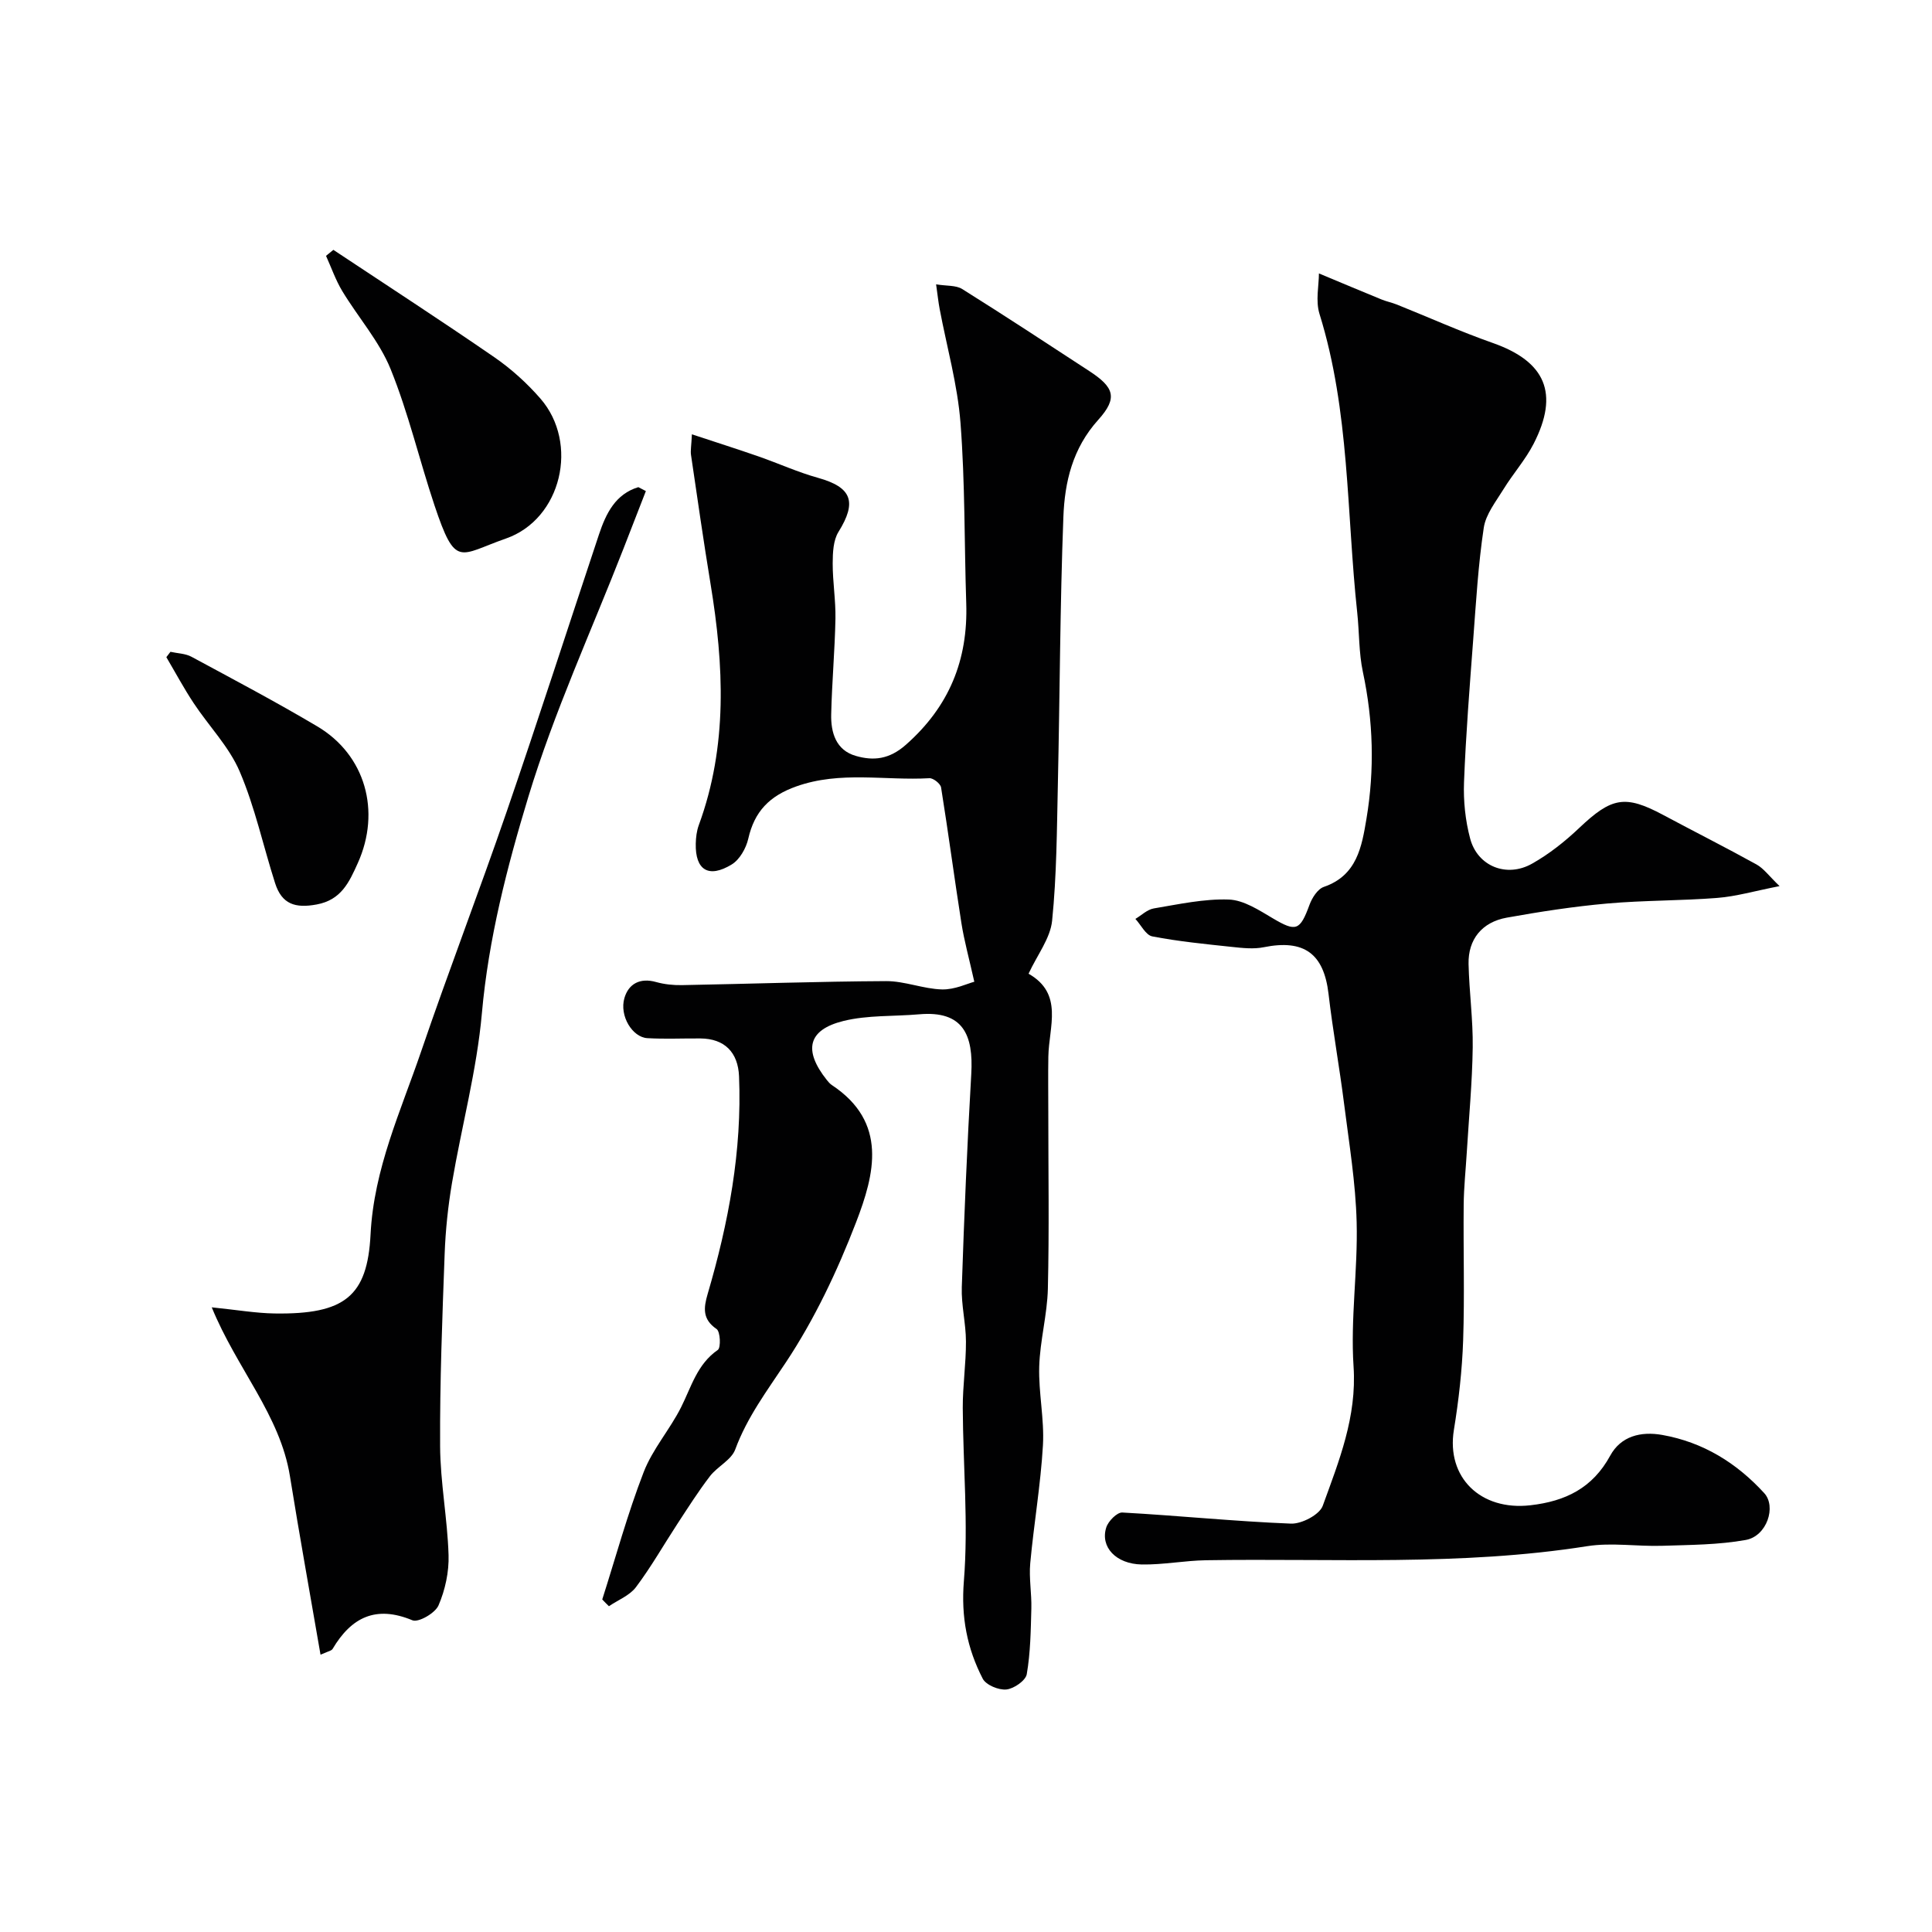
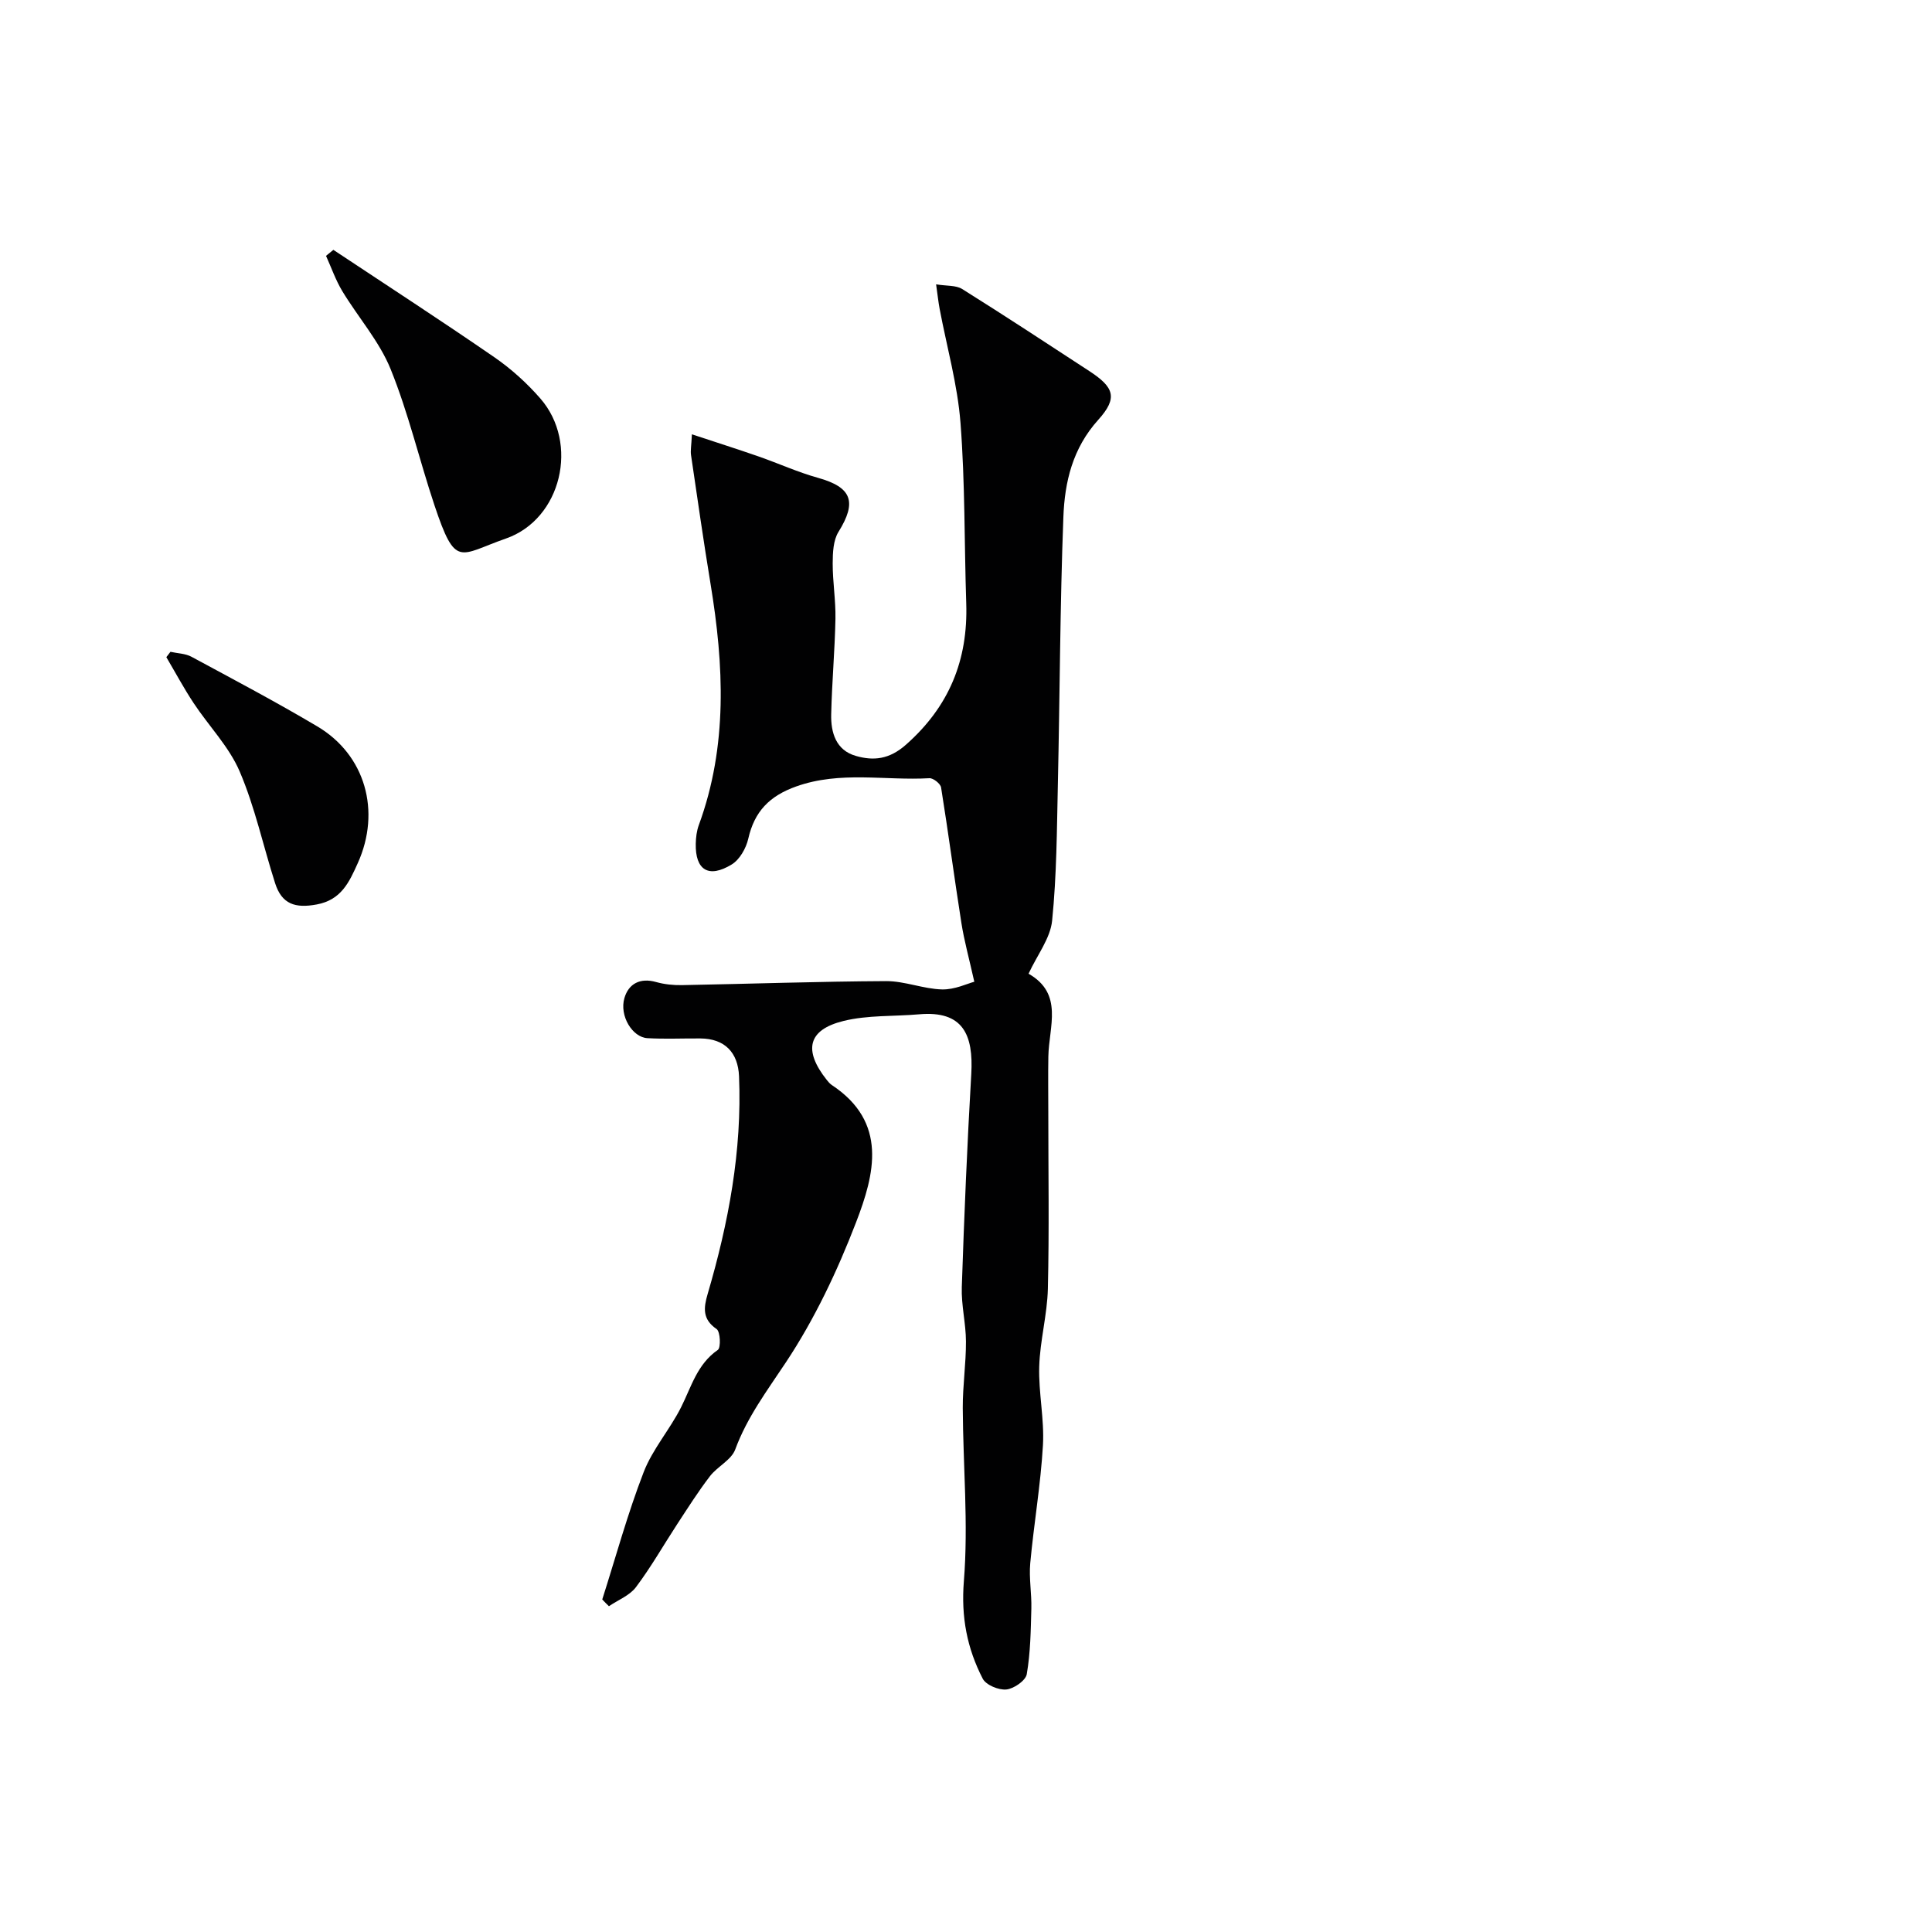
<svg xmlns="http://www.w3.org/2000/svg" enable-background="new 0 0 400 400" viewBox="0 0 400 400">
  <g fill="#010102">
    <path d="m124.69 331.15c2.81-8.8 5.24-17.75 8.57-26.35 1.84-4.77 5.43-8.83 7.75-13.44 2.13-4.24 3.32-8.91 7.6-11.87.67-.46.53-3.8-.25-4.33-2.98-2.03-2.68-4.41-1.85-7.25 4.32-14.71 7.14-29.64 6.5-45.08-.21-4.94-2.97-7.79-7.99-7.83-3.67-.03-7.34.15-10.99-.06-3.1-.18-5.83-4.62-4.75-8.31.86-2.95 3.24-4.25 6.56-3.31 1.71.48 3.56.67 5.34.64 14.09-.26 28.18-.76 42.27-.83 3.86-.02 7.71 1.62 11.58 1.72 2.63.07 5.29-1.23 6.69-1.59-1.11-4.95-2.1-8.52-2.67-12.14-1.47-9.35-2.71-18.74-4.21-28.09-.13-.78-1.62-1.96-2.42-1.91-9.18.53-18.43-1.55-27.56 1.7-5.57 1.98-8.66 5.19-9.94 10.83-.45 1.97-1.78 4.33-3.43 5.33-4.79 2.92-7.56 1.15-7.44-4.31.03-1.29.19-2.64.63-3.84 6.02-16.4 5.2-33.11 2.43-49.95-1.46-8.87-2.73-17.77-4.04-26.66-.14-.93.07-1.9.18-4.3 5.05 1.67 9.43 3.06 13.77 4.57 4.13 1.44 8.14 3.27 12.34 4.44 7 1.95 8.11 4.97 4.24 11.19-1.09 1.75-1.19 4.31-1.2 6.5-.01 3.83.64 7.66.57 11.48-.13 6.6-.73 13.18-.88 19.78-.09 3.79.98 7.44 5.09 8.62 3.68 1.06 6.94.73 10.38-2.31 8.96-7.91 12.87-17.54 12.49-29.26-.41-12.46-.23-24.96-1.19-37.38-.61-7.92-2.83-15.71-4.31-23.56-.27-1.42-.42-2.86-.74-5.12 2.17.36 4.1.16 5.4.97 8.85 5.54 17.57 11.27 26.31 16.98 5.11 3.34 5.99 5.52 1.87 10.09-5.34 5.92-6.96 12.89-7.23 20.15-.7 18.41-.73 36.85-1.14 55.28-.21 9.44-.24 18.91-1.19 28.28-.37 3.64-3.05 7.04-4.88 10.98 7.3 4.14 4.21 10.96 4.1 17.14-.07 3.86-.01 7.73-.01 11.59 0 12.16.2 24.33-.09 36.49-.13 5.38-1.63 10.72-1.79 16.11-.16 5.42 1.08 10.89.77 16.29-.47 8.17-1.88 16.28-2.63 24.44-.28 3.09.31 6.25.23 9.37-.12 4.54-.18 9.13-.95 13.59-.23 1.33-2.67 3.02-4.23 3.17-1.59.16-4.21-.93-4.89-2.24-3.23-6.28-4.5-12.74-3.9-20.2.95-11.87-.17-23.89-.23-35.85-.02-4.58.68-9.17.66-13.76-.01-3.76-.99-7.53-.86-11.27.49-14.7 1.11-29.41 1.96-44.1.47-8.13-1.69-13.17-10.78-12.37-5.24.46-10.65.14-15.68 1.38-7.4 1.83-8.33 6.07-3.45 12.22.31.39.65.79 1.06 1.06 11.62 7.7 8.84 18.44 5 28.41-3.87 10.06-8.59 20.04-14.53 28.99-3.89 5.87-8.02 11.34-10.49 18.04-.81 2.19-3.69 3.52-5.24 5.54-2.43 3.17-4.57 6.56-6.76 9.9-2.85 4.36-5.43 8.91-8.55 13.06-1.31 1.74-3.7 2.66-5.6 3.95-.49-.46-.93-.93-1.38-1.4z" />
-     <path d="m273.07 56.61c4.92 2.05 8.91 3.74 12.93 5.38 1.05.43 2.17.65 3.22 1.07 6.61 2.65 13.11 5.58 19.82 7.94 10.94 3.84 13.84 10.44 8.47 20.9-1.7 3.31-4.25 6.17-6.21 9.36-1.57 2.56-3.67 5.18-4.1 7.99-1.15 7.63-1.6 15.37-2.18 23.07-.74 9.86-1.53 19.72-1.91 29.6-.15 3.89.27 7.95 1.27 11.7 1.52 5.73 7.55 8.17 12.82 5.19 3.53-1.99 6.81-4.59 9.76-7.39 6.71-6.36 9.5-6.91 17.39-2.69 6.43 3.44 12.94 6.72 19.32 10.25 1.5.83 2.6 2.4 4.77 4.48-5.28 1.04-9.03 2.14-12.85 2.44-7.58.6-15.22.49-22.79 1.16-6.98.62-13.94 1.69-20.84 2.93-5.16.93-8.02 4.52-7.91 9.59.13 5.77.94 11.54.86 17.3-.1 7.25-.79 14.49-1.23 21.74-.22 3.62-.61 7.24-.64 10.86-.09 9.33.2 18.67-.11 27.99-.21 6.21-.92 12.45-1.92 18.59-1.59 9.82 5.52 16.77 15.84 15.59 7.28-.83 12.87-3.57 16.52-10.26 2.21-4.06 6.35-5.09 10.79-4.3 8.44 1.5 15.36 5.77 21.1 12.04 2.56 2.79.56 8.91-3.81 9.7-5.66 1.02-11.52 1.02-17.3 1.21-5.18.17-10.48-.72-15.54.08-26.21 4.14-52.59 2.49-78.9 2.91-4.44.07-8.87.95-13.3.88-5.37-.09-8.66-3.64-7.37-7.67.41-1.3 2.23-3.15 3.32-3.09 11.64.64 23.26 1.84 34.91 2.3 2.22.09 5.92-1.84 6.59-3.69 3.36-9.28 7.08-18.4 6.38-28.85-.66-9.89.9-19.92.64-29.86-.21-8.17-1.56-16.31-2.59-24.44-.96-7.62-2.34-15.19-3.23-22.82-.97-8.36-5.07-11.36-13.4-9.68-2.11.43-4.4.17-6.58-.06-5.52-.59-11.07-1.13-16.51-2.18-1.35-.26-2.34-2.37-3.5-3.62 1.26-.75 2.45-1.94 3.81-2.17 5.15-.86 10.38-2.02 15.53-1.84 3.1.11 6.29 2.22 9.15 3.91 4.76 2.81 5.59 2.55 7.55-2.8.53-1.45 1.69-3.29 2.98-3.73 6.87-2.36 7.85-8.33 8.82-14.1 1.7-10.14 1.42-20.28-.74-30.4-.85-3.99-.73-8.19-1.17-12.28-2.23-20.65-1.53-41.67-7.81-61.84-.85-2.72-.12-5.91-.12-8.39z" />
-     <path d="m133.72 101.67c-1.55 3.98-3.09 7.95-4.64 11.93-6.67 17.09-14.38 33.87-19.69 51.37-4.41 14.54-8.25 29.4-9.62 44.82-1.05 11.8-4.2 23.4-6.19 35.13-.82 4.84-1.34 9.78-1.52 14.69-.49 13.26-1.01 26.53-.94 39.79.04 7.52 1.52 15.03 1.75 22.56.11 3.48-.7 7.22-2.08 10.42-.69 1.6-4.16 3.6-5.41 3.08-7.57-3.15-12.64-.61-16.52 5.93-.21.35-.82.48-1.26.68-.45.21-.91.38-1.24.51-2.12-12.33-4.35-24.62-6.33-36.94-2.03-12.66-10.99-22.25-16.19-34.97 5.29.54 9.14 1.21 13 1.27 14.53.22 19.23-3.55 19.88-16.37.69-13.62 6.26-25.53 10.49-37.93 5.67-16.62 11.99-33.02 17.7-49.62 6.55-19.06 12.73-38.24 19.1-57.36 1.46-4.38 3.42-8.37 8.15-9.8.51.27 1.03.54 1.56.81z" />
    <path d="m69.02 51.73c11.11 7.38 22.31 14.64 33.3 22.21 3.5 2.41 6.76 5.36 9.55 8.56 8.07 9.25 4.4 24.98-7.13 29-9.71 3.38-10.38 6.29-14.79-6.89-3.13-9.37-5.38-19.07-9.08-28.2-2.35-5.78-6.73-10.72-10.01-16.15-1.37-2.28-2.26-4.85-3.36-7.29.5-.41 1.01-.82 1.52-1.24z" />
    <path d="m35.29 134.95c1.46.33 3.09.34 4.36 1.03 8.73 4.71 17.51 9.35 26.04 14.41 9.97 5.91 13.22 17.57 8.39 28.3-1.78 3.95-3.42 7.63-8.51 8.57-4.46.83-7.22-.06-8.61-4.4-2.47-7.71-4.17-15.74-7.34-23.14-2.2-5.14-6.4-9.41-9.54-14.17-2.03-3.07-3.77-6.32-5.64-9.49.28-.38.57-.75.85-1.11z" />
  </g>
</svg>